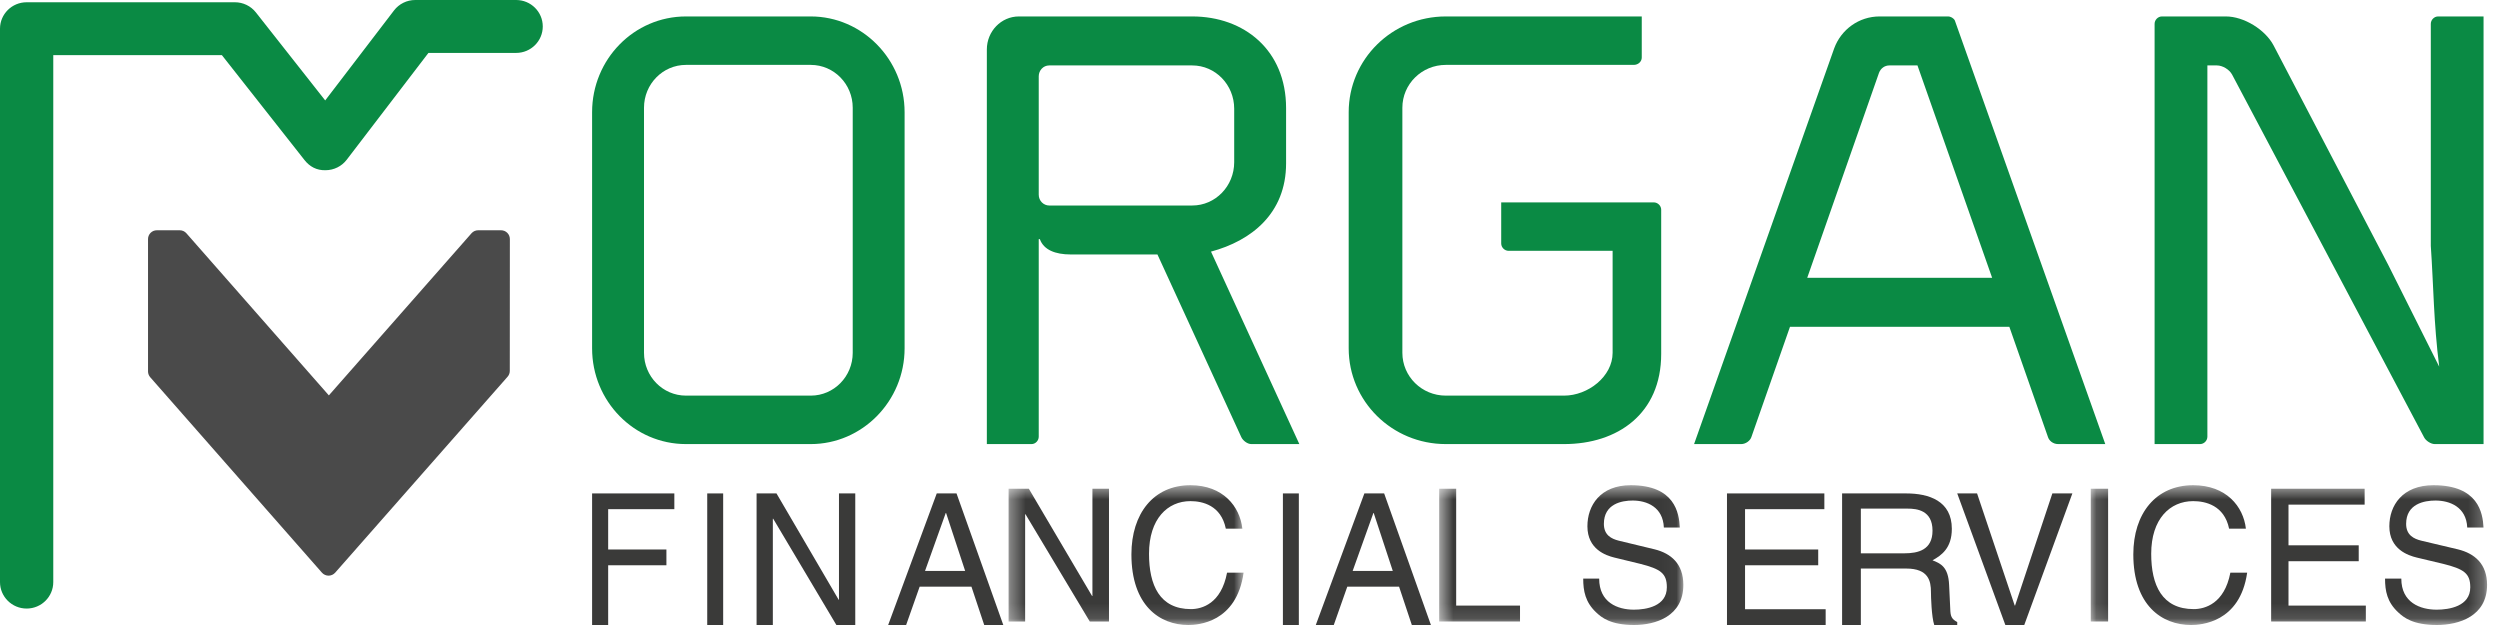
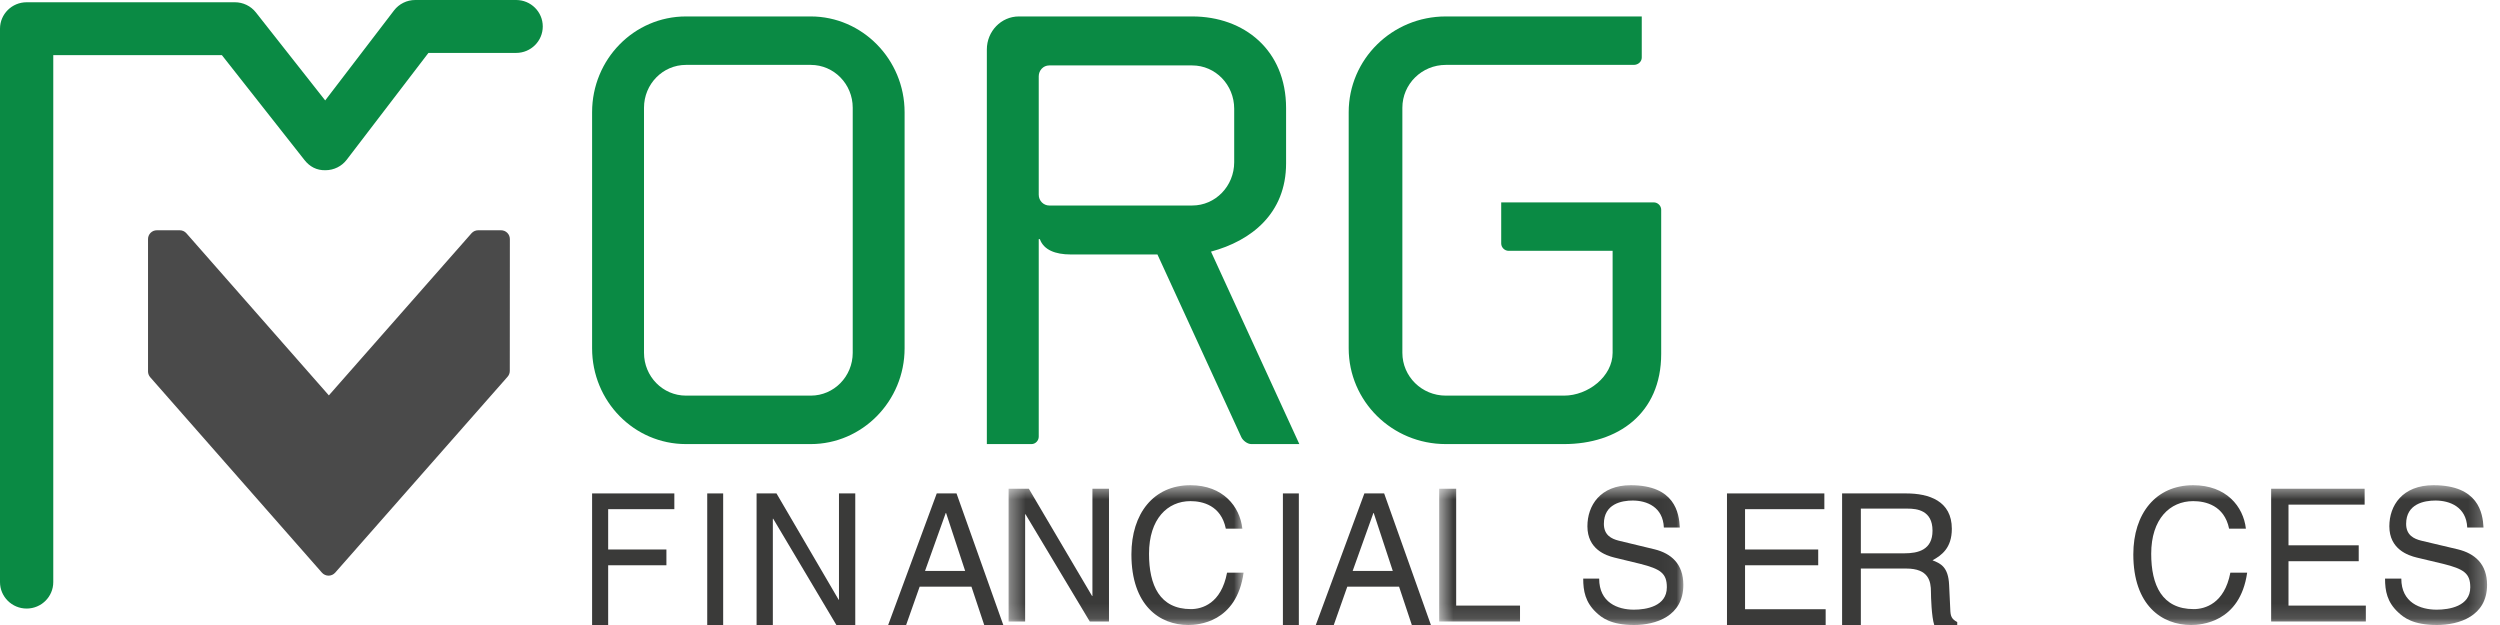
<svg xmlns="http://www.w3.org/2000/svg" xmlns:xlink="http://www.w3.org/1999/xlink" width="168px" height="42px" viewBox="0 0 168 42" version="1.1">
  <title>MFS_logo@2x</title>
  <desc>Created with Sketch.</desc>
  <defs>
    <polygon id="path-1" points="16.149 9.873 0.356 9.873 0.356 0.553 16.149 0.553" />
    <polygon id="path-3" points="16.963 9.873 0.555 9.873 0.555 0.553 16.963 0.553" />
    <polygon id="path-5" points="0.131 9.873 26.763 9.873 26.763 5.213 26.763 0.553 0.131 0.553" />
  </defs>
  <g id="Page-1" stroke="none" stroke-width="1" fill="none" fill-rule="evenodd">
    <g id="Desktop-HD" transform="translate(-150, -52)">
      <g id="NAV" transform="translate(0, 42)">
        <g id="MFS_logo" transform="translate(150, 10)">
          <path d="M43.277,7.239 L43.277,23.71 C43.277,25.3 44.539,26.586 46.097,26.586 L54.483,26.586 C56.041,26.586 57.303,25.3 57.303,23.71 L57.303,7.239 C57.303,5.649 56.041,4.361 54.483,4.361 L46.097,4.361 C44.539,4.361 43.277,5.649 43.277,7.239 Z M46.097,29.842 C42.609,29.842 39.789,26.966 39.789,23.407 L39.789,7.542 C39.789,3.982 42.609,1.105 46.097,1.105 L54.483,1.105 C57.933,1.105 60.789,3.982 60.789,7.542 L60.789,23.407 C60.789,26.966 57.933,29.842 54.483,29.842 L46.097,29.842 L46.097,29.842 Z" id="Fill-1" fill="#0A8A44" />
          <path d="M80.118,13.81 C81.676,13.81 82.938,12.509 82.938,10.901 L82.938,7.305 C82.938,5.697 81.676,4.397 80.118,4.397 L70.507,4.397 C70.1,4.397 69.803,4.741 69.803,5.124 L69.803,13.083 C69.803,13.504 70.137,13.81 70.507,13.81 L80.118,13.81 Z M69.803,16.068 L69.803,29.345 C69.803,29.614 69.58,29.842 69.321,29.842 L66.316,29.842 L66.316,3.326 C66.316,2.101 67.28,1.105 68.468,1.105 L80.118,1.105 C83.605,1.105 86.425,3.363 86.425,7.266 L86.425,10.978 C86.425,14.345 84.087,16.182 81.379,16.909 L87.316,29.842 L84.087,29.842 C83.828,29.842 83.532,29.614 83.419,29.383 L77.78,17.1 L71.954,17.1 C70.916,17.1 70.137,16.795 69.877,16.068 L69.803,16.068 L69.803,16.068 Z" id="Fill-2" fill="#0A8A44" />
          <path d="M90.632,23.407 L90.632,7.542 C90.632,3.982 93.548,1.105 97.157,1.105 L110.326,1.105 L110.326,3.868 C110.326,4.133 110.095,4.361 109.787,4.361 L97.157,4.361 C95.545,4.361 94.239,5.649 94.239,7.239 L94.239,23.71 C94.239,25.3 95.545,26.586 97.157,26.586 L105.105,26.586 C106.718,26.586 108.368,25.3 108.368,23.71 L108.368,16.856 L101.381,16.856 C101.112,16.856 100.881,16.629 100.881,16.363 L100.881,13.6 L111.132,13.6 C111.4,13.6 111.632,13.826 111.632,14.091 L111.632,23.784 C111.632,27.798 108.713,29.842 105.105,29.842 L97.157,29.842 C93.548,29.842 90.632,26.966 90.632,23.407" id="Fill-3" fill="#0A8A44" />
-           <path d="M133.872,18.67 L128.854,4.397 L126.964,4.397 C126.655,4.397 126.384,4.588 126.269,4.894 L121.445,18.67 L133.872,18.67 Z M141.474,29.842 L138.309,29.842 C137.962,29.842 137.691,29.614 137.615,29.345 L135.028,21.961 L120.287,21.961 L117.702,29.345 C117.625,29.614 117.316,29.842 117.008,29.842 L113.842,29.842 L123.258,3.249 C123.721,1.985 124.918,1.105 126.308,1.105 L130.9,1.105 C131.092,1.105 131.285,1.221 131.364,1.374 L141.474,29.842 L141.474,29.842 Z" id="Fill-4" fill="#0A8A44" />
-           <path d="M163.915,24.639 C163.537,21.654 163.537,19.244 163.35,16.527 L163.35,1.603 C163.35,1.335 163.577,1.105 163.839,1.105 L166.895,1.105 L166.895,29.842 L163.614,29.842 C163.35,29.842 163.01,29.614 162.896,29.383 L149.995,5.009 C149.807,4.665 149.355,4.397 148.978,4.397 L148.336,4.397 L148.336,29.345 C148.336,29.614 148.11,29.842 147.845,29.842 L144.789,29.842 L144.789,1.603 C144.789,1.335 145.016,1.105 145.282,1.105 L149.581,1.105 C150.787,1.105 152.221,1.985 152.787,3.057 L160.483,17.789 L163.915,24.639" id="Fill-5" fill="#0A8A44" />
          <polyline id="Fill-6" fill="#3A3A39" points="40.869 42 39.789 42 39.789 33.158 45.316 33.158 45.316 34.216 40.869 34.216 40.869 36.926 44.783 36.926 44.783 37.986 40.869 37.986 40.869 42" />
          <polygon id="Fill-7" fill="#3A3A39" points="47.526 42 48.597 42 48.597 33.158 47.526 33.158" />
          <polyline id="Fill-8" fill="#3A3A39" points="56.379 33.158 57.474 33.158 57.474 42 56.205 42 51.958 34.857 51.935 34.857 51.935 42 50.842 42 50.842 33.158 52.18 33.158 56.356 40.301 56.379 40.301 56.379 33.158" />
          <path d="M64.858,38.366 L63.577,34.475 L63.553,34.475 L62.162,38.366 L64.858,38.366 Z M61.8,39.426 L60.892,42 L59.684,42 L62.949,33.158 L64.278,33.158 L67.421,42 L66.139,42 L65.282,39.426 L61.8,39.426 L61.8,39.426 Z" id="Fill-9" fill="#3A3A39" />
          <g id="Group-13" transform="translate(67.421, 32.053)">
            <mask id="mask-2" fill="white">
              <use xlink:href="#path-1" />
            </mask>
            <g id="Clip-11" />
            <polyline id="Fill-10" fill="#3A3A39" mask="url(#mask-2)" points="5.99 0.79 7.103 0.79 7.103 9.712 5.812 9.712 1.492 2.504 1.468 2.504 1.468 9.712 0.356 9.712 0.356 0.79 1.717 0.79 5.966 7.998 5.99 7.998 5.99 0.79" />
            <path d="M14.954,3.473 C14.634,1.907 13.392,1.623 12.575,1.623 C11.037,1.623 9.793,2.815 9.793,5.163 C9.793,7.264 10.504,8.879 12.611,8.879 C13.357,8.879 14.646,8.507 15.037,6.431 L16.149,6.431 C15.675,9.799 13.072,9.947 12.433,9.947 C10.504,9.947 8.61,8.631 8.61,5.201 C8.61,2.455 10.101,0.553 12.575,0.553 C14.765,0.553 15.9,1.982 16.066,3.473 L14.954,3.473" id="Fill-12" fill="#3A3A39" mask="url(#mask-2)" />
          </g>
          <polygon id="Fill-14" fill="#3A3A39" points="86.211 42 87.282 42 87.282 33.158 86.211 33.158" />
          <path d="M93.595,38.366 L92.314,34.475 L92.291,34.475 L90.899,38.366 L93.595,38.366 Z M90.537,39.426 L89.63,42 L88.421,42 L91.686,33.158 L93.015,33.158 L96.158,42 L94.875,42 L94.018,39.426 L90.537,39.426 L90.537,39.426 Z" id="Fill-15" fill="#3A3A39" />
          <g id="Group-19" transform="translate(96.158, 32.053)">
            <mask id="mask-4" fill="white">
              <use xlink:href="#path-3" />
            </mask>
            <g id="Clip-17" />
            <polyline id="Fill-16" fill="#3A3A39" mask="url(#mask-4)" points="1.697 8.643 5.987 8.643 5.987 9.712 0.555 9.712 0.555 0.79 1.697 0.79 1.697 8.643" />
            <path d="M15.654,3.398 C15.596,2.019 14.512,1.583 13.557,1.583 C12.839,1.583 11.623,1.794 11.623,3.15 C11.623,3.908 12.13,4.157 12.625,4.281 L15.041,4.864 C16.137,5.139 16.963,5.834 16.963,7.252 C16.963,9.364 15.101,9.947 13.651,9.947 C12.084,9.947 11.471,9.451 11.094,9.091 C10.376,8.408 10.234,7.662 10.234,6.829 L11.306,6.829 C11.306,8.444 12.555,8.917 13.638,8.917 C14.465,8.917 15.854,8.693 15.854,7.412 C15.854,6.481 15.442,6.184 14.052,5.834 L12.319,5.413 C11.766,5.275 10.516,4.864 10.516,3.312 C10.516,1.92 11.377,0.553 13.427,0.553 C16.385,0.553 16.679,2.416 16.726,3.398 L15.654,3.398" id="Fill-18" fill="#3A3A39" mask="url(#mask-4)" />
          </g>
          <polyline id="Fill-20" fill="#3A3A39" points="122.684 42 116.053 42 116.053 33.158 122.597 33.158 122.597 34.216 117.267 34.216 117.267 36.926 122.184 36.926 122.184 37.986 117.267 37.986 117.267 40.94 122.684 40.94 122.684 42" />
          <path d="M125.049,37.183 L127.969,37.183 C128.891,37.183 129.865,36.963 129.865,35.658 C129.865,34.291 128.813,34.179 128.19,34.179 L125.049,34.179 L125.049,37.183 Z M125.049,42 L123.789,42 L123.789,33.158 L128.099,33.158 C129.63,33.158 131.163,33.663 131.163,35.535 C131.163,36.84 130.463,37.32 129.865,37.653 C130.396,37.861 130.929,38.084 130.981,39.315 L131.057,40.917 C131.07,41.409 131.137,41.593 131.526,41.802 L131.526,42 L129.981,42 C129.8,41.458 129.76,40.115 129.76,39.783 C129.76,39.056 129.604,38.206 128.099,38.206 L125.049,38.206 L125.049,42 L125.049,42 Z" id="Fill-21" fill="#3A3A39" />
-           <polyline id="Fill-22" fill="#3A3A39" points="137.918 33.158 139.263 33.158 136.03 42 134.759 42 131.526 33.158 132.859 33.158 135.389 40.694 135.413 40.694 137.918 33.158" />
          <g id="Group-28" transform="translate(140.368, 32.053)">
            <mask id="mask-6" fill="white">
              <use xlink:href="#path-5" />
            </mask>
            <g id="Clip-24" />
-             <polygon id="Fill-23" fill="#3A3A39" mask="url(#mask-6)" points="0.131 9.712 1.297 9.712 1.297 0.79 0.131 0.79" />
            <path d="M9.428,3.473 C9.104,1.907 7.841,1.623 7.014,1.623 C5.453,1.623 4.193,2.815 4.193,5.163 C4.193,7.264 4.914,8.879 7.051,8.879 C7.807,8.879 9.116,8.507 9.512,6.431 L10.641,6.431 C10.16,9.799 7.518,9.947 6.871,9.947 C4.914,9.947 2.991,8.631 2.991,5.201 C2.991,2.455 4.505,0.553 7.014,0.553 C9.236,0.553 10.387,1.982 10.556,3.473 L9.428,3.473" id="Fill-25" fill="#3A3A39" mask="url(#mask-6)" />
            <polyline id="Fill-26" fill="#3A3A39" mask="url(#mask-6)" points="18.616 9.712 12.253 9.712 12.253 0.79 18.535 0.79 18.535 1.858 13.419 1.858 13.419 4.592 18.138 4.592 18.138 5.661 13.419 5.661 13.419 8.643 18.616 8.643 18.616 9.712" />
            <path d="M25.431,3.398 C25.369,2.019 24.267,1.583 23.293,1.583 C22.561,1.583 21.324,1.794 21.324,3.15 C21.324,3.908 21.841,4.157 22.346,4.281 L24.806,4.864 C25.923,5.139 26.763,5.834 26.763,7.252 C26.763,9.364 24.865,9.947 23.39,9.947 C21.792,9.947 21.167,9.451 20.785,9.091 C20.05,8.408 19.907,7.662 19.907,6.829 L21,6.829 C21,8.444 22.272,8.917 23.378,8.917 C24.217,8.917 25.635,8.693 25.635,7.412 C25.635,6.481 25.214,6.184 23.798,5.834 L22.033,5.413 C21.467,5.275 20.196,4.864 20.196,3.312 C20.196,1.92 21.071,0.553 23.161,0.553 C26.174,0.553 26.475,2.416 26.524,3.398 L25.431,3.398" id="Fill-27" fill="#3A3A39" mask="url(#mask-6)" />
          </g>
          <path d="M1.79,40.895 C0.801,40.895 0,40.098 0,39.117 L0,1.93 C0,0.947 0.801,0.152 1.79,0.152 L15.784,0.152 C16.335,0.152 16.855,0.403 17.194,0.833 L21.853,6.749 L26.477,0.703 C26.815,0.261 27.343,0 27.902,0 L34.684,0 C35.673,0 36.474,0.796 36.474,1.778 C36.474,2.76 35.673,3.556 34.684,3.556 L28.79,3.556 L23.298,10.736 C22.963,11.176 22.44,11.434 21.885,11.439 C21.272,11.458 20.805,11.19 20.463,10.756 L14.912,3.707 L3.58,3.707 L3.58,39.117 C3.58,40.098 2.78,40.895 1.79,40.895" id="Fill-29" fill="#0A8A44" />
          <path d="M33.671,15.474 L32.131,15.474 C31.96,15.474 31.798,15.547 31.686,15.675 L22.099,26.57 L12.525,15.675 C12.414,15.547 12.251,15.474 12.081,15.474 L10.54,15.474 C10.212,15.474 9.947,15.738 9.947,16.066 L9.947,24.958 C9.947,25.101 9.999,25.24 10.094,25.349 L21.634,38.483 C21.747,38.61 21.909,38.684 22.08,38.684 C22.249,38.684 22.411,38.61 22.524,38.483 L34.112,25.314 C34.206,25.208 34.258,25.068 34.258,24.925 L34.263,16.066 C34.263,15.908 34.202,15.758 34.09,15.647 C33.979,15.536 33.828,15.474 33.671,15.474 Z" id="Fill-30" fill="#4A4A4A" />
        </g>
      </g>
    </g>
  </g>
</svg>